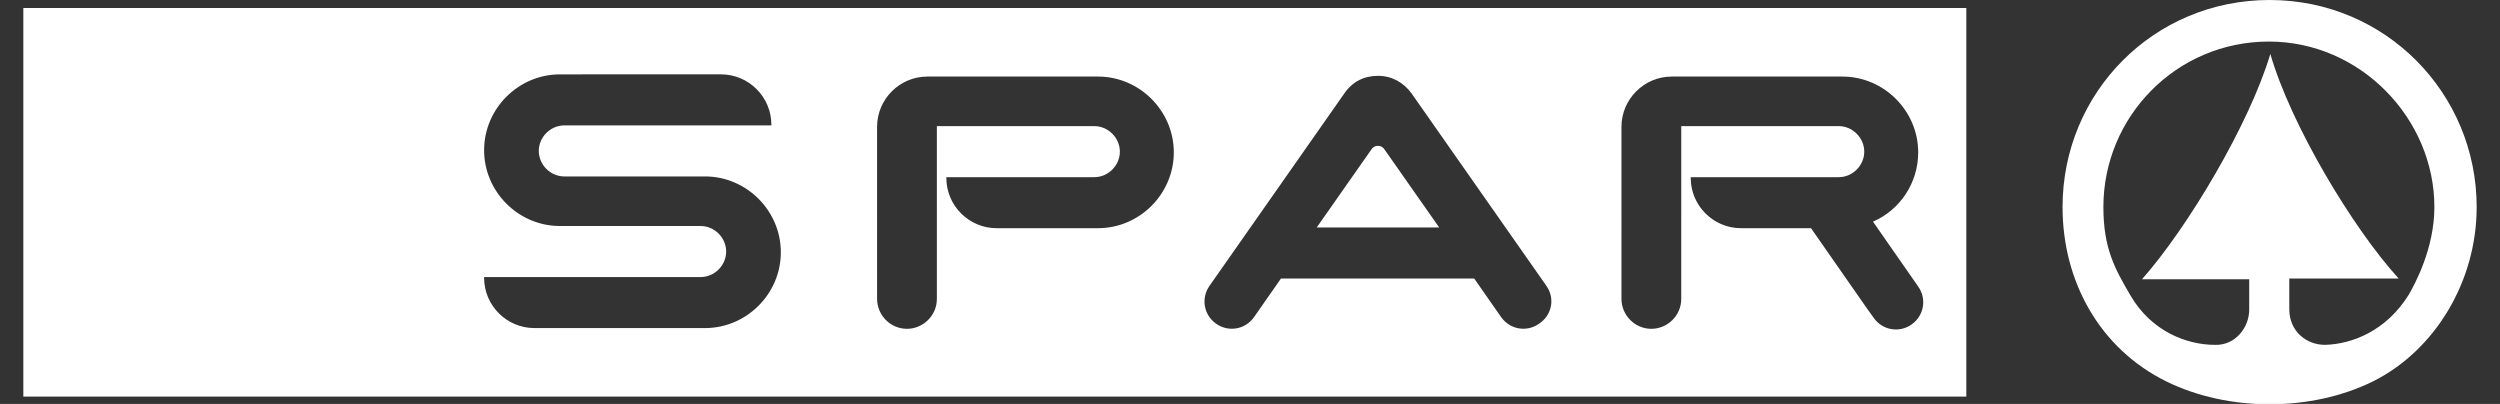
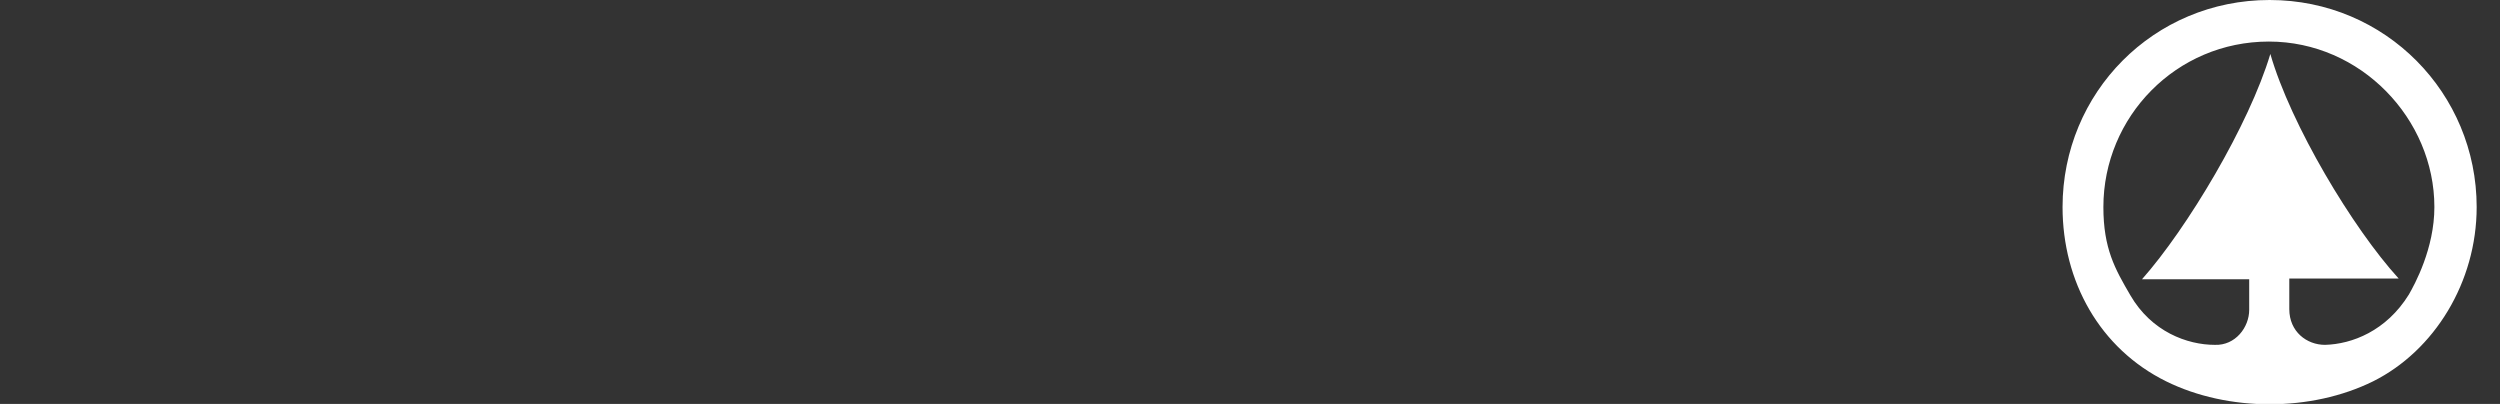
<svg xmlns="http://www.w3.org/2000/svg" version="1.1" id="Layer_1" x="0px" y="0px" viewBox="0 0 342.9 55.4" style="enable-background:new 0 0 342.9 55.4;" xml:space="preserve">
  <rect x="0" y="0" width="342.9" height="55.4" fill="#333333" stroke="none" />
  <style type="text/css">
	.st0{fill-rule:evenodd;clip-rule:evenodd;fill:#FFFFFF;}
</style>
  <g>
-     <path class="st0" d="M3.2,1.1h266.5v53.3H3.2V1.1L3.2,1.1z M96.7,45c5.7,0,10.4-4.7,10.4-10.4s-4.7-10.4-10.4-10.4l-19.3,0   c-1.9,0-3.5-1.6-3.5-3.5s1.6-3.5,3.5-3.5h28.4v-0.1c0-3.8-3.1-6.9-6.9-6.9H76.8c-5.7,0-10.4,4.7-10.4,10.4   c0,5.7,4.7,10.4,10.4,10.4l19.3,0c1.9,0,3.5,1.6,3.5,3.5c0,1.9-1.6,3.5-3.5,3.5H66.4v0.1c0,3.8,3.1,6.9,6.9,6.9H96.7L96.7,45z    M128.5,17.3h21.6c1.9,0,3.5,1.6,3.5,3.5s-1.6,3.5-3.5,3.5l-20.3,0v0.1c0,3.8,3.1,6.9,6.9,6.9h13.9v0c5.7,0,10.4-4.7,10.4-10.4   c0-5.7-4.7-10.4-10.4-10.4h-23.4c-3.8,0-6.9,3.1-6.9,6.9V41c0,2.2,1.8,4.1,4.1,4.1c2.2,0,4.1-1.8,4.1-4.1V17.3L128.5,17.3z    M212.1,39.2l-18.5-26.4c-1.1-1.5-2.7-2.4-4.6-2.4c-1.9,0-3.5,0.8-4.6,2.4l-18.5,26.4c-1.2,1.7-0.8,4,0.9,5.2   c1.7,1.2,4,0.8,5.2-0.9l3.7-5.3h26.5l3.7,5.3c1.2,1.7,3.5,2.1,5.2,0.9C212.9,43.2,213.3,40.9,212.1,39.2L212.1,39.2z M197.4,31.2   l-7.5-10.7c-0.2-0.3-0.5-0.5-0.9-0.5c-0.4,0-0.7,0.2-0.9,0.5l-7.5,10.7H197.4L197.4,31.2z M230.6,17.3h21.6c1.9,0,3.5,1.6,3.5,3.5   s-1.6,3.5-3.5,3.5l-20.3,0v0.1c0,3.8,3.1,6.9,6.9,6.9h9.6l7.6,10.9l1,1.4c1.2,1.7,3.5,2.1,5.2,0.9c1.7-1.2,2.1-3.5,0.9-5.2   l-6.2-8.9c3.7-1.6,6.2-5.3,6.2-9.5c0-5.7-4.7-10.4-10.4-10.4h-23.4c-3.8,0-6.9,3.1-6.9,6.9V41c0,2.2,1.8,4.1,4.1,4.1   c2.2,0,4.1-1.8,4.1-4.1V17.3z" />
    <path class="st0" d="M282.9,28.4c0,10.2,5.1,19.4,14.2,23.9c8.5,4.2,19.9,4.2,28.4,0c8.4-4.2,14.2-13.6,14.2-23.9   c0-15.6-12.5-28.4-28.4-28.4C295.4,0,282.9,12.7,282.9,28.4L282.9,28.4z M311.4,7.4c-2.9,9.7-11.4,23.9-17.6,30.9h14.7l0,4.2   c0,2.4-1.9,4.9-4.7,4.8c-3.8,0-8.7-1.8-11.6-6.8c-2.1-3.6-3.7-6.4-3.7-12.1c0-12.4,10-22.7,22.7-22.7c12.6,0,22.7,10.6,22.7,22.7   c0,5.7-2.7,10.6-3.5,12c-3.1,5-7.8,6.8-11.5,6.9c-2.5,0-4.9-1.8-4.9-4.9v-4.2h15C322.7,31.3,314.2,17.1,311.4,7.4z" />
  </g>
</svg>